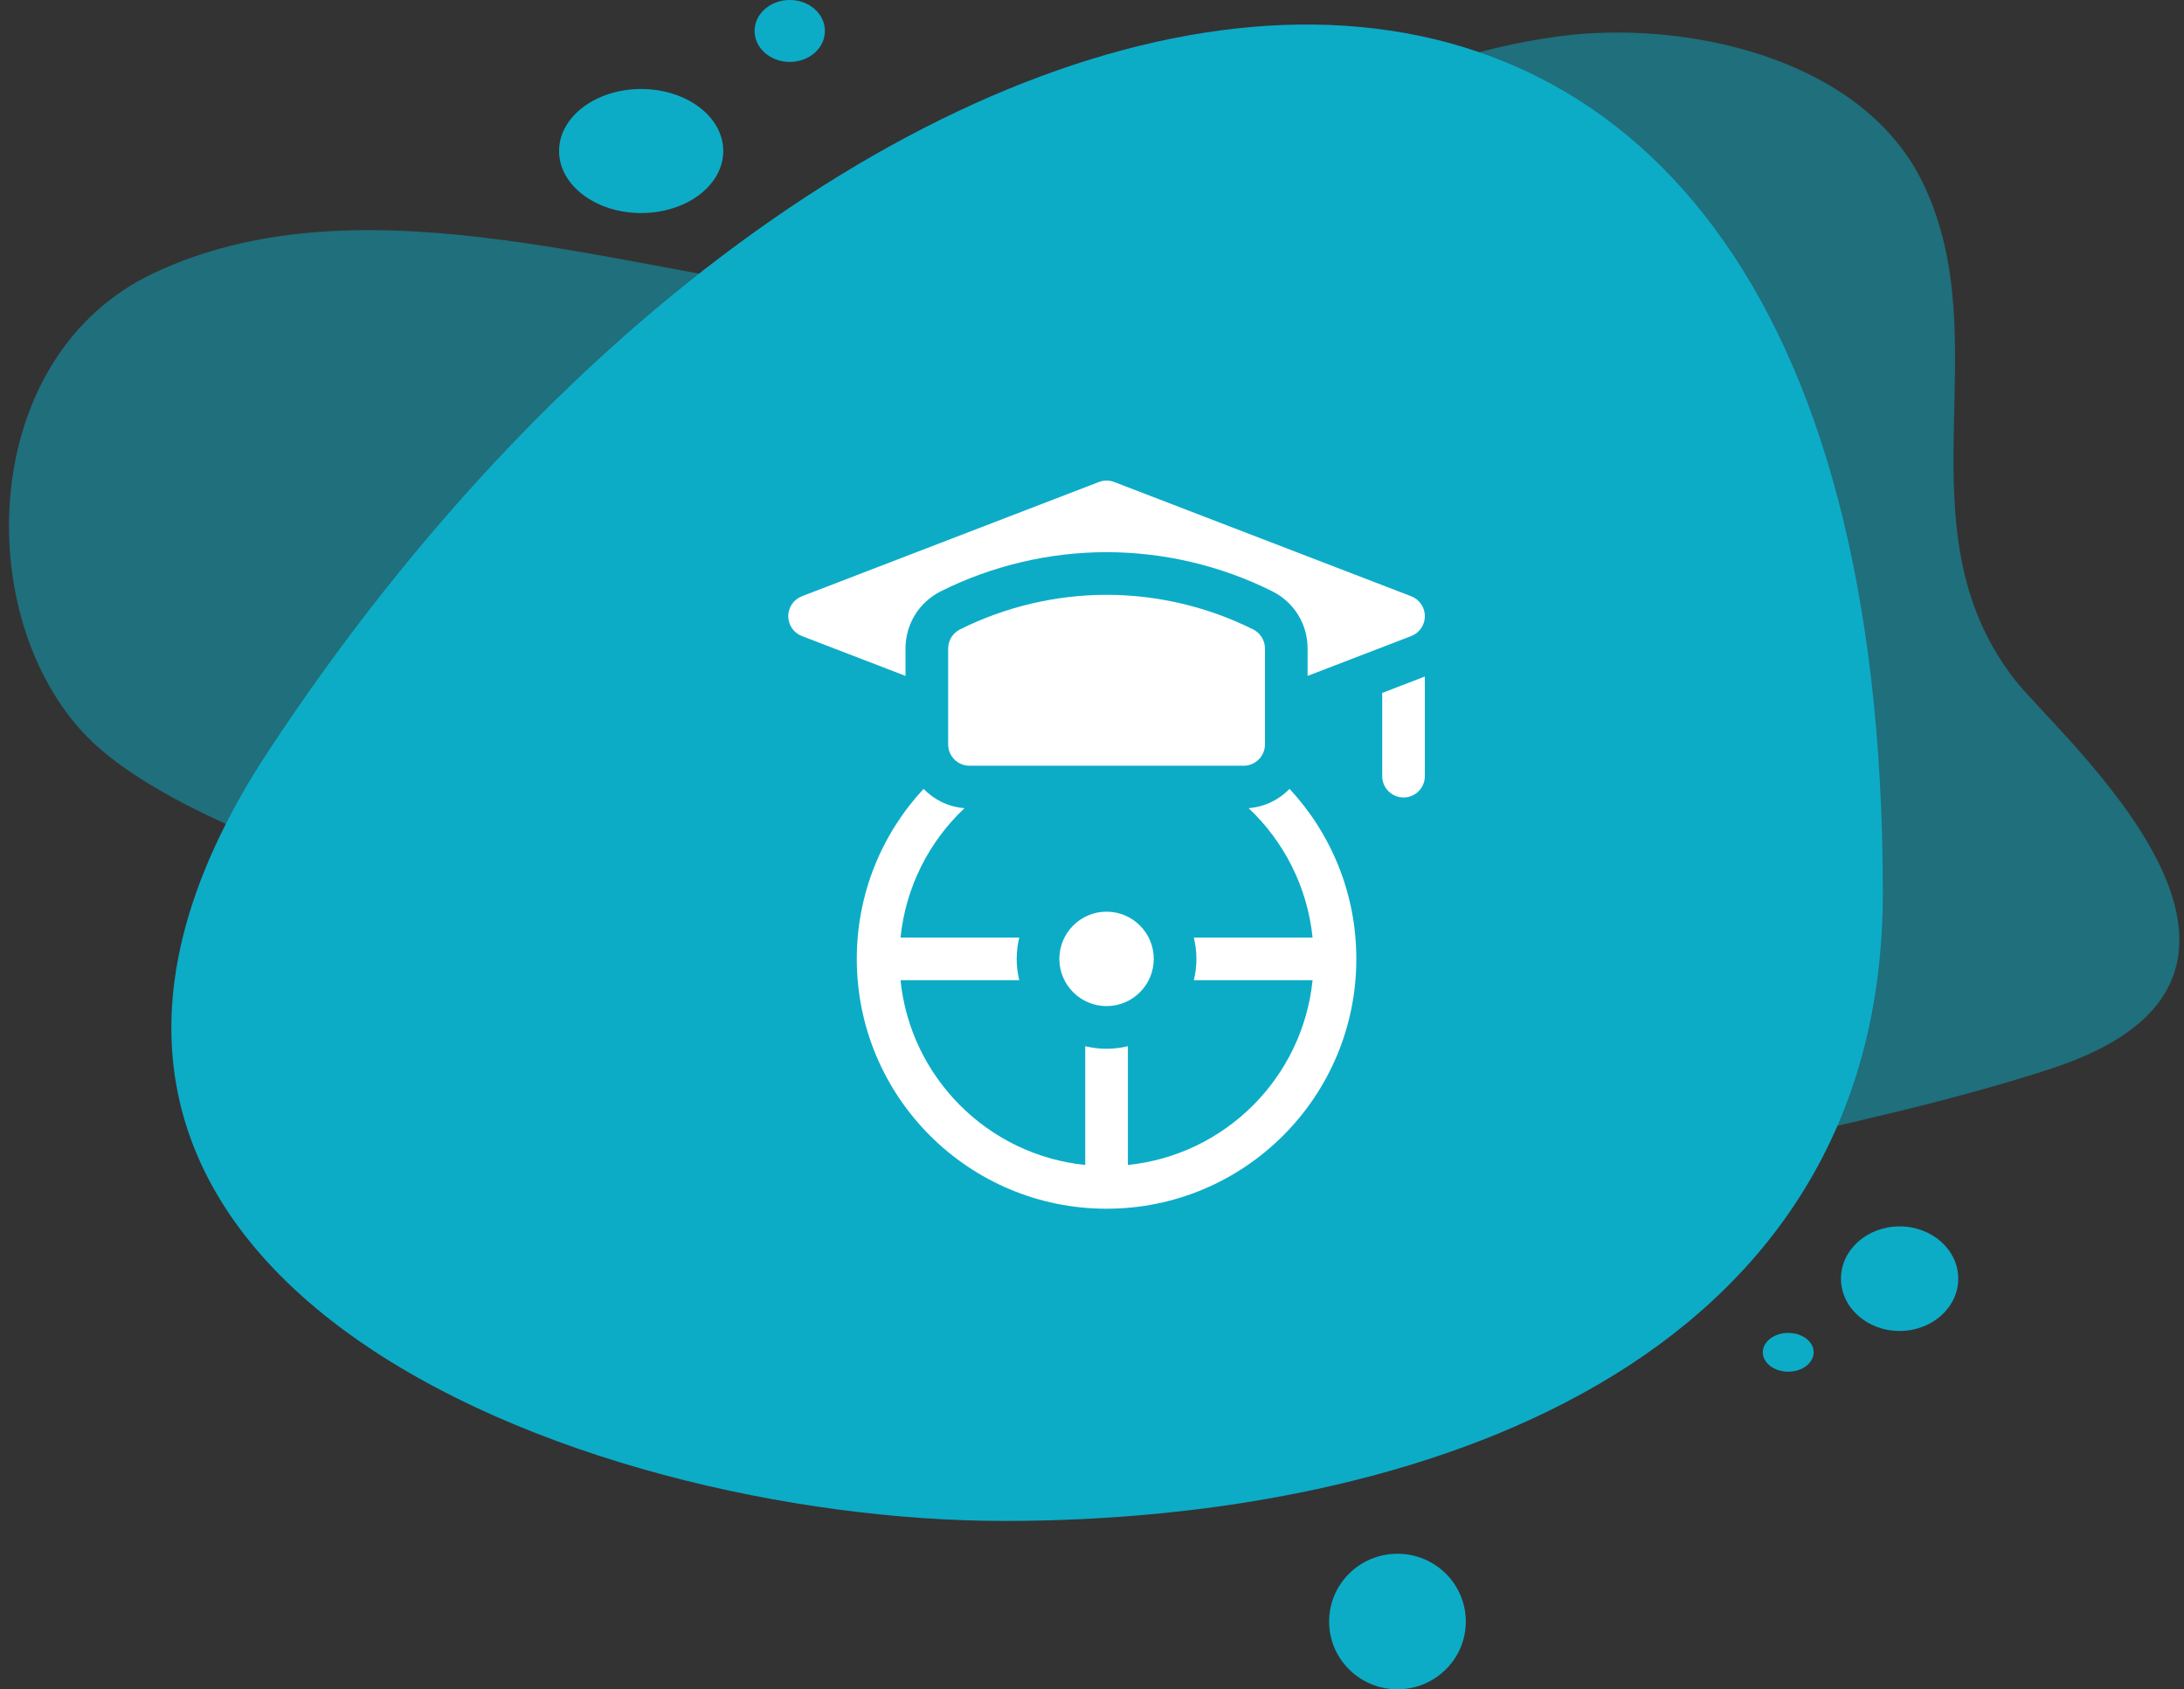
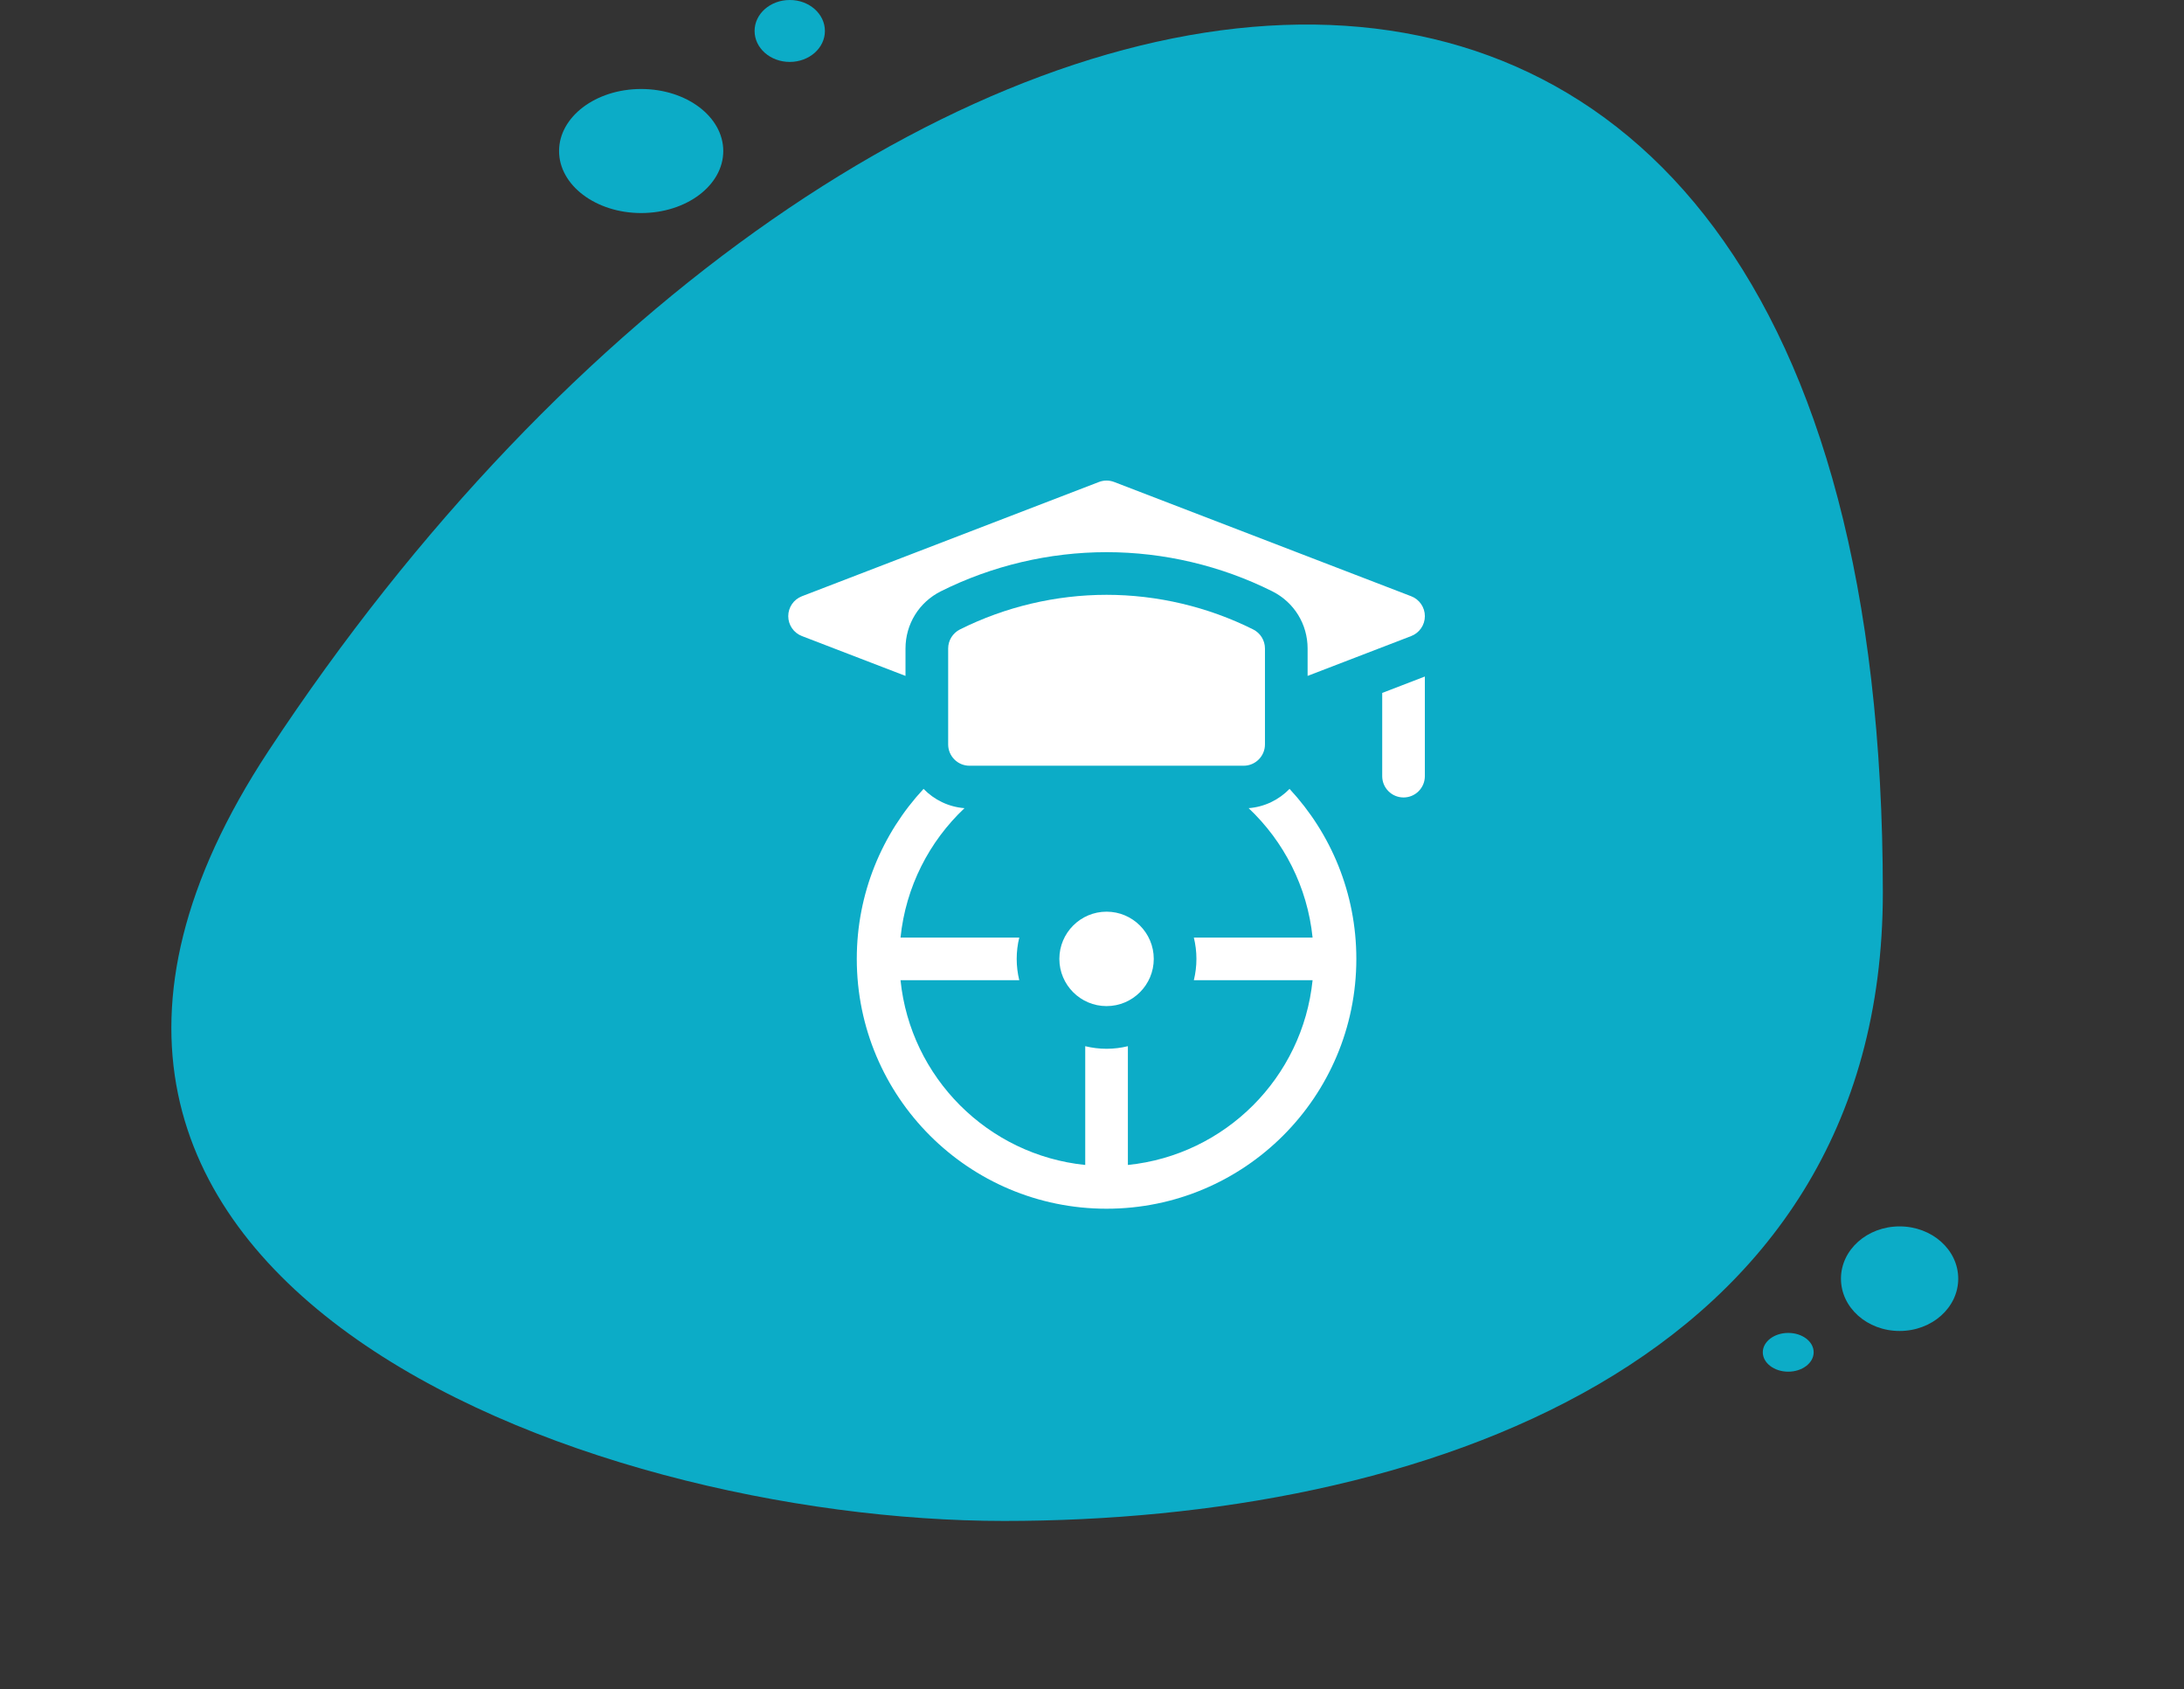
<svg xmlns="http://www.w3.org/2000/svg" width="150" height="116" viewBox="0 0 150 116" fill="none">
  <rect x="0" y="0" width="150" height="116" fill="#333333" stroke="none" />
-   <path d="M48.886 64.98C42.821 61.918 35.186 61.742 28.397 60.672C22.076 59.672 10.556 55.3 5.954 50.562C-2 42.374 -1.524 24.492 10.5 18.783C24.292 12.229 41.621 18.248 56.571 20.191C79.638 23.197 84.595 5.533 107.03 2.499C115.61 1.338 127.853 3.886 132.058 12.545C137.391 23.542 130.318 36.172 138.315 46.599C141.305 50.499 160.665 66.909 140.907 73.372C133.833 75.688 126.575 77.188 119.345 78.898C112.385 80.546 105.624 82.517 99.374 86.023C91.037 90.698 81.868 97.674 72.266 92.965C59.916 86.896 60.15 70.669 48.886 64.98Z" fill="#0CACC7" fill-opacity="0.5" />
  <path d="M18.439 51.569C-5.402 87.776 40.15 104.44 68.963 104.44C97.293 104.44 129.316 93.845 129.316 61.284C129.316 -22.535 59.368 -10.581 18.439 51.569Z" fill="#0CACC7" />
  <path d="M49.675 10.37C49.675 12.722 47.153 14.629 44.035 14.629C40.925 14.629 38.397 12.722 38.397 10.37C38.397 8.019 40.918 6.111 44.035 6.111C47.153 6.111 49.675 8.019 49.675 10.37Z" fill="#0CACC7" />
  <path d="M56.656 2.126C56.656 3.302 55.576 4.252 54.241 4.252C52.906 4.252 51.826 3.302 51.826 2.126C51.826 0.95 52.906 3.8577e-05 54.241 3.8577e-05C55.569 -0.007 56.656 0.95 56.656 2.126Z" fill="#0CACC7" />
-   <path d="M95.98 116C98.572 116 100.674 113.917 100.674 111.347C100.674 108.776 98.572 106.693 95.98 106.693C93.387 106.693 91.285 108.776 91.285 111.347C91.285 113.917 93.387 116 95.98 116Z" fill="#0CACC7" />
  <path d="M134.494 87.804C134.494 89.79 132.69 91.395 130.467 91.395C128.244 91.395 126.44 89.79 126.44 87.804C126.44 85.819 128.244 84.214 130.467 84.214C132.69 84.214 134.494 85.819 134.494 87.804Z" fill="#0CACC7" />
  <path d="M124.565 92.859C124.565 93.591 123.784 94.19 122.818 94.19C121.853 94.19 121.071 93.591 121.071 92.859C121.071 92.127 121.853 91.529 122.818 91.529C123.784 91.529 124.565 92.12 124.565 92.859Z" fill="#0CACC7" />
  <g clip-path="url(#clip0_2118_454)">
    <path d="M72.758 65.845C72.758 67.633 74.212 69.087 76 69.087C77.788 69.087 79.242 67.633 79.242 65.845C79.242 64.057 77.788 62.603 76 62.603C74.212 62.603 72.758 64.057 72.758 65.845Z" fill="white" />
    <path d="M94.932 53.295C94.932 54.104 95.588 54.76 96.397 54.76C97.206 54.76 97.861 54.104 97.861 53.295V46.455L94.932 47.582V53.295Z" fill="white" />
    <path d="M62.191 44.532C62.191 42.857 63.122 41.351 64.621 40.602C68.135 38.844 72.07 37.916 76 37.916C79.929 37.916 83.864 38.844 87.379 40.602C88.877 41.351 89.808 42.857 89.808 44.532V46.413L96.923 43.677C97.488 43.459 97.862 42.916 97.862 42.31C97.862 41.704 97.488 41.16 96.923 40.943L76.525 33.098C76.187 32.967 75.812 32.967 75.474 33.098L55.077 40.943C54.511 41.16 54.138 41.704 54.138 42.31C54.138 42.916 54.511 43.459 55.077 43.677L62.191 46.413V44.532Z" fill="white" />
    <path d="M85.758 55.495C88.175 57.775 89.793 60.891 90.15 64.38H81.995C82.109 64.85 82.172 65.34 82.172 65.845C82.172 66.35 82.109 66.84 81.995 67.31H90.15C89.467 73.997 84.151 79.312 77.465 79.996V71.84C76.995 71.955 76.505 72.017 76 72.017C75.495 72.017 75.005 71.955 74.535 71.84V79.996C67.848 79.312 62.533 73.997 61.849 67.31H70.005C69.89 66.84 69.828 66.35 69.828 65.845C69.828 65.34 69.89 64.85 70.005 64.38H61.849C62.207 60.891 63.825 57.775 66.242 55.495C65.142 55.41 64.156 54.919 63.431 54.171C60.586 57.233 58.845 61.335 58.845 65.845C58.845 75.32 66.525 83 76 83C85.474 83 93.155 75.32 93.155 65.845C93.155 61.335 91.414 57.233 88.568 54.171C87.844 54.919 86.857 55.41 85.758 55.495Z" fill="white" />
    <path d="M86.879 51.116V44.532C86.879 43.978 86.566 43.47 86.069 43.222C82.959 41.667 79.477 40.845 76 40.845C72.523 40.845 69.041 41.667 65.931 43.222C65.435 43.47 65.121 43.978 65.121 44.532V51.116C65.121 51.925 65.777 52.581 66.586 52.581H85.414C86.223 52.581 86.879 51.925 86.879 51.116Z" fill="white" />
  </g>
  <defs>
    <clipPath id="clip0_2118_454">
      <rect width="50" height="50" fill="white" transform="translate(51 33)" />
    </clipPath>
  </defs>
</svg>